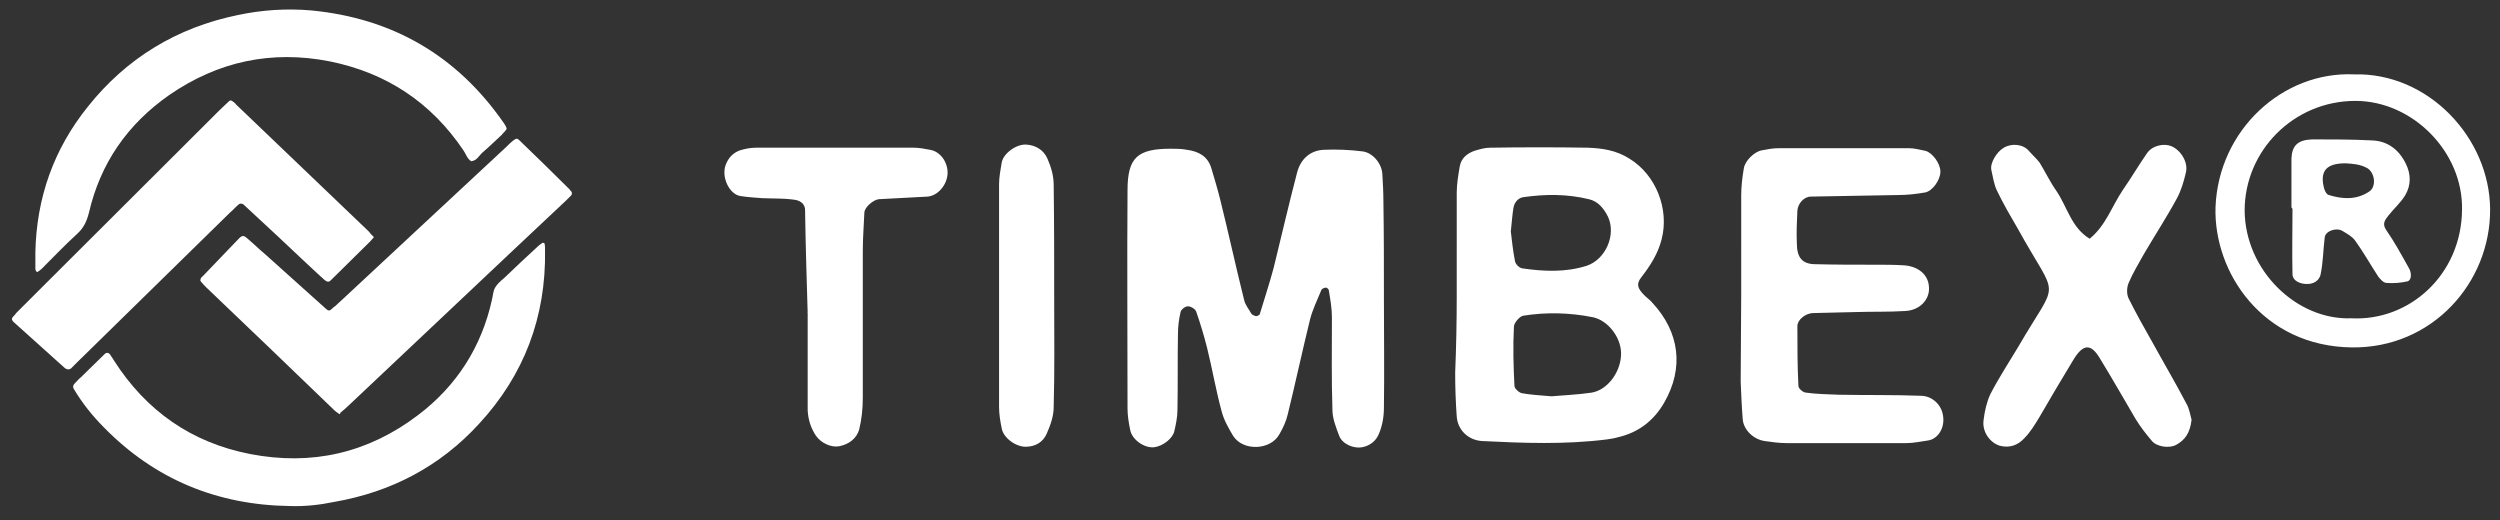
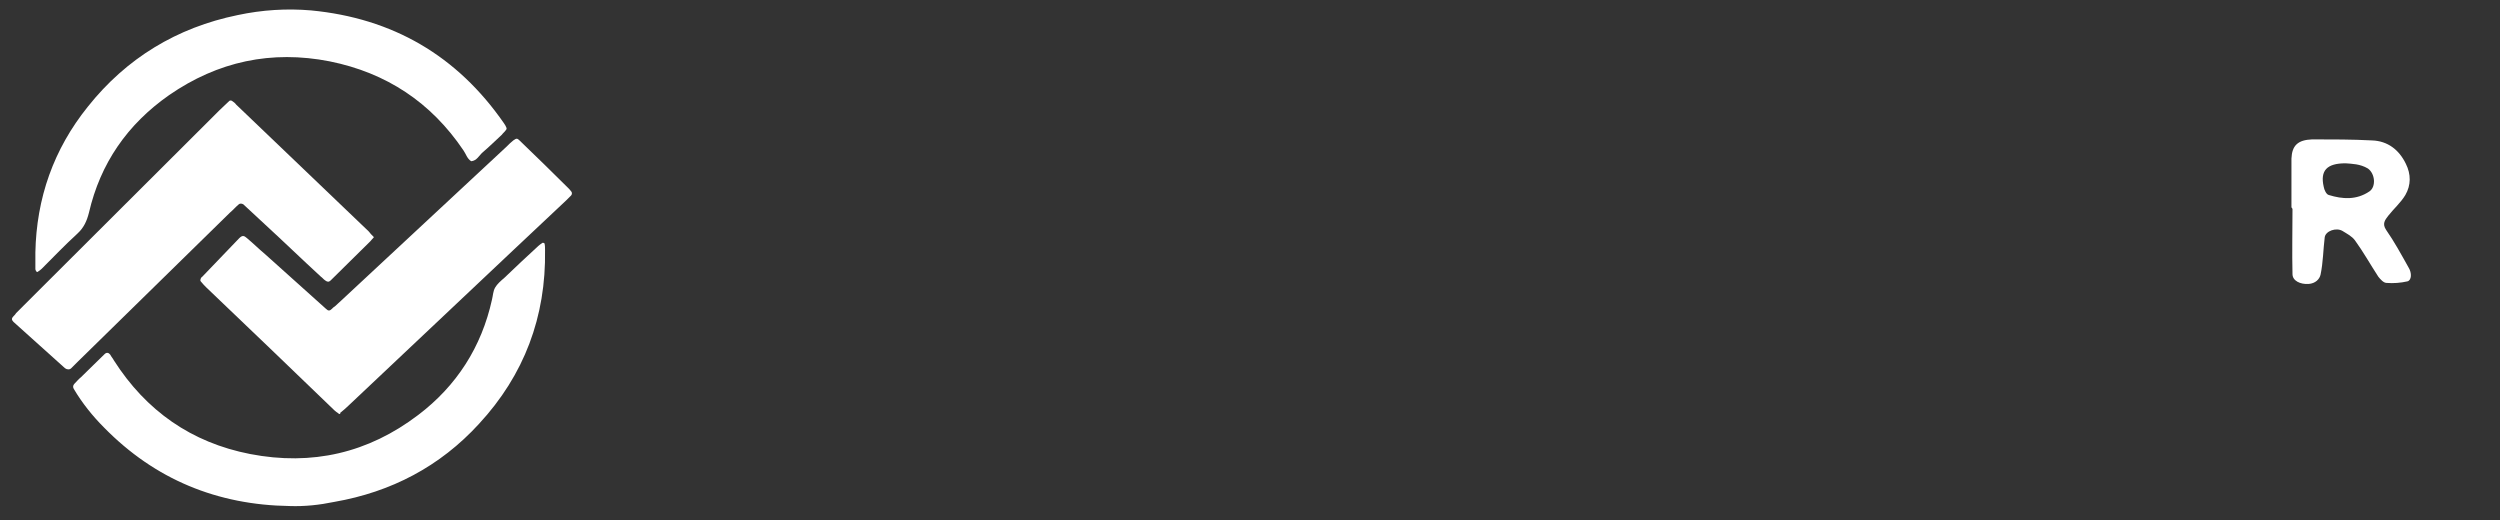
<svg xmlns="http://www.w3.org/2000/svg" id="Lager_1" viewBox="0 0 480.7 100">
  <rect x="0" y="0" width="480.7" height="100" fill="#333333" stroke="none" />
  <style>
    .st0{fill:#ffffff;} .st1{fill:#ffffff;} .st2{fill:#ffffff;} .st3{fill:#ffffff;} .st4{fill:#ffffff;} .st5{fill:#ffffff;} .st6{fill:#ffffff;} .st7{fill:none;}
  </style>
-   <path d="M266.1 57.4c0 7 .1 14 0 21 0 1.7-.3 3.5-1 5.1-.5 1.2-1.6 2.2-3.2 2.5-1.6.3-3.8-.6-4.4-2.2-.6-1.6-1.3-3.3-1.3-5-.2-5.9-.1-11.9-.1-17.8 0-1.7-.3-3.4-.6-5.2 0-.2-.4-.5-.5-.5-.3 0-.8.2-.9.4-.8 1.9-1.7 3.8-2.2 5.7-1.5 6.1-2.8 12.2-4.3 18.3-.3 1.3-.9 2.6-1.6 3.8-1.7 3.1-7 3.3-8.9.3-.9-1.5-1.8-3.1-2.2-4.7-1.1-4-1.8-8.2-2.8-12.2-.6-2.4-1.3-4.7-2.1-7-.2-.5-1-1-1.6-1-.5 0-1.3.6-1.4 1.1-.3 1.3-.5 2.7-.5 4.1-.1 4.9 0 9.8-.1 14.7 0 1.4-.3 2.8-.6 4.1-.3 1.4-2.2 2.9-3.9 3.1-1.9.2-4.3-1.5-4.6-3.4-.3-1.4-.5-2.8-.5-4.1 0-14-.1-27.9 0-41.9 0-6.3 1.9-8 8.3-8 1 0 2.1 0 3.1.2 2.2.3 4 1.2 4.7 3.5.6 2 1.2 4 1.7 6 1.6 6.4 3 12.9 4.6 19.3.2 1 .9 1.8 1.4 2.7.2.3.6.4.9.5.2 0 .6-.2.7-.3.9-3 1.9-6 2.7-9 1.5-6.1 2.9-12.2 4.5-18.3.7-2.7 2.6-4.3 5.2-4.4 2.4-.1 4.9 0 7.3.3 2 .2 3.8 2.3 3.9 4.4.1 1.7.2 3.5.2 5.2.1 6.1.1 12.4.1 18.7zm14-.4V37.1c0-1.7.3-3.5.6-5.2.3-1.5 1.4-2.4 2.8-2.9 1-.3 2-.6 3-.6 6.3-.1 12.6-.1 18.8 0 2.8.1 5.5.5 8 2.1 5.1 3.1 7.7 9.7 6.2 15.5-.7 2.8-2.2 5.1-3.9 7.3-1 1.3-.8 2.1.6 3.5.5.5 1.1.9 1.5 1.4 5.3 5.7 6.1 12.6 2.3 19.2-2 3.5-5 5.8-9 6.7-.7.2-1.4.3-2.1.4-8 1-16 .7-24 .3-2.6-.2-4.6-2.1-4.8-4.7-.2-2.8-.3-5.6-.3-8.4.2-4.9.3-9.8.3-14.7zm18.2 19.2c2.2-.2 5-.3 7.7-.7 3.2-.5 5.8-4.2 5.7-7.7-.1-3.1-2.6-6.2-5.4-6.8-4.5-.9-9-1-13.4-.3-.7.1-1.8 1.4-1.8 2.1-.2 3.8-.1 7.6.1 11.4 0 .5.9 1.3 1.4 1.4 1.6.3 3.4.4 5.7.6zm-7.8-31.7c.2 1.6.4 3.7.8 5.7.1.6.8 1.3 1.4 1.4 4.1.6 8.3.8 12.4-.5 3.6-1.2 5.7-5.9 4.1-9.4-.8-1.6-1.9-3-3.7-3.4-4.1-1-8.3-1-12.5-.4-1 .1-1.8.9-2 2.1-.2 1.2-.3 2.6-.5 4.5zm44.3 12V37.6c0-1.7.2-3.5.5-5.2.2-1.5 2.1-3.3 3.5-3.5 1-.2 2.1-.4 3.1-.4h25.2c1 0 2.1.3 3.1.5 1.3.3 2.9 2.4 2.9 4s-1.5 3.7-2.9 4c-1.7.3-3.5.5-5.2.5l-16.8.3c-1.3 0-2.5 1.3-2.6 2.7-.1 2.1-.2 4.2-.1 6.3 0 2.8 1.1 4 3.6 4 3.8.1 7.7.1 11.5.1 1.7 0 3.5 0 5.2.1 3 .1 5 1.8 5.1 4.2.2 2.4-1.8 4.5-4.6 4.6-3.1.2-6.3.1-9.4.2-2.8.1-5.6.1-8.4.2-1.4.1-2.9 1.3-2.9 2.5 0 3.8 0 7.7.2 11.5 0 .5.9 1.3 1.5 1.3 2.1.3 4.2.3 6.3.4 5.2.1 10.5 0 15.7.2 2.2 0 4 1.7 4.3 3.8.4 2.3-.9 4.5-2.9 4.8-1.4.2-2.8.5-4.1.5h-23.1c-1.4 0-2.8-.2-4.2-.4-2.1-.3-4-2.1-4.2-4.1-.2-2.4-.3-4.9-.4-7.3 0-5.7.1-11.3.1-16.9zm86.6 24.2c-.3 2.6-1.3 3.9-2.9 4.8-1.4.8-3.9.4-4.8-.8-1.1-1.3-2.2-2.7-3.1-4.2-2.3-3.9-4.5-7.8-6.9-11.7-1.7-2.8-3.2-2.7-5.1.5-2.2 3.6-4.3 7.2-6.4 10.8-.9 1.5-1.8 3-3 4.2-1.2 1.3-2.8 1.9-4.7 1.4-1.9-.6-3.4-2.7-3.1-4.9.2-1.7.6-3.5 1.3-5 1.6-3.1 3.5-6 5.3-9 8-13.8 7.9-8.5 0-22.8-1.4-2.4-2.8-4.8-4-7.3-.6-1.2-.8-2.7-1.1-4-.3-1.3 1-3.5 2.4-4.3 1.5-.9 3.7-.7 4.8.6.7.8 1.5 1.5 2.1 2.3 1.1 1.8 2 3.7 3.2 5.4 2.1 3.1 2.9 7.1 6.4 9.2 3.1-2.5 4.3-6.3 6.4-9.4 1.6-2.3 3-4.7 4.6-7 1-1.5 3.2-2 4.7-1.4 1.9.8 3.3 3.2 2.8 5.1-.4 1.7-.9 3.4-1.7 4.9-2 3.7-4.3 7.2-6.4 10.8-1 1.8-2.1 3.6-2.9 5.5-.4.9-.4 2.2 0 3 1.4 2.8 2.9 5.5 4.5 8.3 2.2 4 4.5 7.9 6.6 11.9.6 1 .8 2.5 1 3.1zM155.3 60.2c-.2-6.6-.4-13.2-.5-19.8 0-1.4-1.2-1.9-2.1-2-2.1-.3-4.2-.2-6.2-.3-1.4-.1-2.8-.2-4.1-.4-2.1-.3-3.7-3.5-2.9-5.9.5-1.4 1.4-2.4 2.8-2.9 1-.3 2-.5 3.1-.5h30.3c1 0 2.1.2 3.1.4 2 .3 3.5 2.4 3.4 4.6-.1 2.1-1.8 4.2-3.8 4.4-3.1.2-6.2.3-9.4.5-1.1.1-2.8 1.6-2.8 2.6-.1 2.4-.3 4.9-.3 7.3v28.2c0 2.1-.2 4.2-.7 6.2-.5 1.7-1.9 2.8-3.8 3.2-1.6.3-3.5-.6-4.5-2-1-1.5-1.5-3.1-1.6-4.9V60.1c-.1.1-.1.1 0 .1zm297.3-45.9c14.3-.4 26.1 12.2 26.2 25.9.1 14.1-11.1 26.8-26.6 26.6-17.1-.2-26.6-14.4-26.2-27 .6-14.9 13-26.1 26.6-25.5zm-.5 46.9c11.1.6 21.2-8.3 21.3-20.9.2-11.1-9.5-20.9-20.5-20.9-11.9 0-21.3 9.6-21.3 21.1.1 11.6 10.1 21.1 20.5 20.7zm-249.4-3.8c0 7 .1 13.9-.1 20.9 0 1.7-.6 3.4-1.3 5-.7 1.7-2.2 2.6-4.1 2.6-1.9 0-4.3-1.7-4.6-3.6-.3-1.4-.5-2.8-.5-4.1V35.4c0-1.4.3-2.8.5-4.1.3-1.8 2.8-3.6 4.7-3.5 1.9.1 3.4 1.1 4.1 2.7.7 1.6 1.2 3.3 1.2 5 .1 7.3.1 14.6.1 21.9z" class="st5" />
  <path d="M440.6 39.9v-9.4c.1-2.5 1.2-3.6 4-3.7 3.8 0 7.7 0 11.5.2 3 .1 5.2 1.8 6.5 4.5 1 2 1 4.1-.1 6-.9 1.5-2.2 2.6-3.3 4-.6.8-1.2 1.5-.4 2.7 1.6 2.3 2.9 4.7 4.3 7.2.7 1.1.6 2.5-.2 2.7-1.3.3-2.7.4-4 .3-.6 0-1.2-.7-1.6-1.2-1.5-2.3-2.9-4.8-4.5-7-.6-.8-1.6-1.3-2.4-1.8-1.2-.7-3.2 0-3.4 1.2-.3 2.4-.3 4.8-.8 7.2-.2.9-1 1.7-2.3 1.8-1.6.1-3.1-.6-3.1-1.9-.1-4.2 0-8.3 0-12.5-.1-.3-.2-.3-.2-.3zm10.4-8.5c-3.6 0-4.9 1.4-4.2 4.5.1.6.5 1.5 1 1.6 2.6.8 5.3 1 7.8-.7 1.3-.9 1.1-3.4-.3-4.4-1.5-.9-3.1-.9-4.3-1zM65.3 79.6c-.1 0-.2 0-.2-.1-.3-.2-.6-.4-.8-.6-8.2-7.9-16.4-15.8-24.6-23.6-.4-.4-.7-.7-1.1-1.2-.1-.1-.1-.3 0-.5 0-.2.2-.3.3-.4l7.1-7.4c.7-.7 1-.4 1.5 0 1.2 1 2.3 2.1 3.5 3.1l11.7 10.5c.4.4.7.4 1.1 0 .2-.2.4-.4.6-.5.4-.4.8-.7 1.2-1.1 10.6-9.9 21.2-19.7 31.8-29.6.4-.4.9-.9 1.3-1.2.6-.4.7-.5 1.3.1l.2.2c3 2.9 6 5.8 9 8.8.2.2.5.5.7.8.1.2.1.5-.1.7l-.9.9c-3.4 3.2-6.7 6.3-10.1 9.5L67 78c-.5.5-1 .9-1.6 1.4.1.1 0 .2-.1.2z" class="st5" />
  <path d="M71.9 45.6c-.3.3-.5.6-.7.8-2.5 2.5-5.1 5-7.6 7.5-.4.4-.7.3-1.1 0-.3-.2-.5-.5-.8-.7-3.6-3.3-7.1-6.7-10.7-10l-4.2-3.9c-.3-.2-.7-.2-.9 0-.6.5-1.1 1.1-1.7 1.6L15 69.5l-1.3 1.3c-.3.3-.8.3-1.2 0-3.3-3-6.6-5.9-9.9-8.9-.4-.4-.4-.7 0-1.1.2-.2.4-.4.5-.6l1.5-1.5c12.5-12.5 25.1-25 37.6-37.5.6-.6 1.3-1.2 1.9-1.8.1-.1.4-.1.5 0 .3.2.6.4.8.7 8.5 8.1 17 16.3 25.5 24.4.2.3.6.7 1 1.1z" class="st3" />
  <path d="M55.7 97.3c-13.9-.2-25.9-5.1-35.7-15.1-2.2-2.2-4.2-4.7-5.8-7.4-.2-.3-.2-.7.1-1 .4-.4.8-.9 1.3-1.3 1.5-1.5 3-2.9 4.5-4.4.4-.4.8-.3 1.1.1.2.4.5.7.7 1.1 6.2 9.7 14.9 15.8 26.2 18 11.9 2.3 22.7-.2 32.3-7.5 7.4-5.6 12.2-13.1 14.2-22.2.2-.8.2-1.6.6-2.3.4-.7 1.1-1.3 1.8-1.9 2.1-2 4.3-4.1 6.5-6.1.2-.2.5-.4.8-.6.1-.1.4.1.4.1.1.4.1.9.1 1.3.2 12.8-4 24-12.7 33.4-7.5 8.2-16.9 13.1-27.8 15-2.9.6-5.7.9-8.6.8zM6.8 48.6c.2-10.5 3.5-19.9 10.1-28.1C24.3 11.2 34 5.3 45.7 2.9c4.7-1 9.4-1.3 14.1-.9 15.7 1.5 28.1 8.7 37.1 21.7.1.2.3.4.4.7.2.3.1.5-.1.7-.2.3-.5.5-.7.8-1.2 1.1-2.4 2.3-3.7 3.4-.7.6-1.1 1.6-2.2 1.7-.8-.5-1-1.4-1.5-2.1-6.2-9.2-14.8-14.9-25.7-17.1-11.2-2.2-21.5 0-30.9 6.5-8 5.6-13.2 13.1-15.4 22.6-.4 1.6-1 2.9-2.2 4-2.4 2.2-4.6 4.5-6.9 6.8-.2.2-.5.4-.8.6 0 0-.2 0-.2-.1-.1-.1-.2-.3-.2-.5v-3.1z" class="st5" />
</svg>